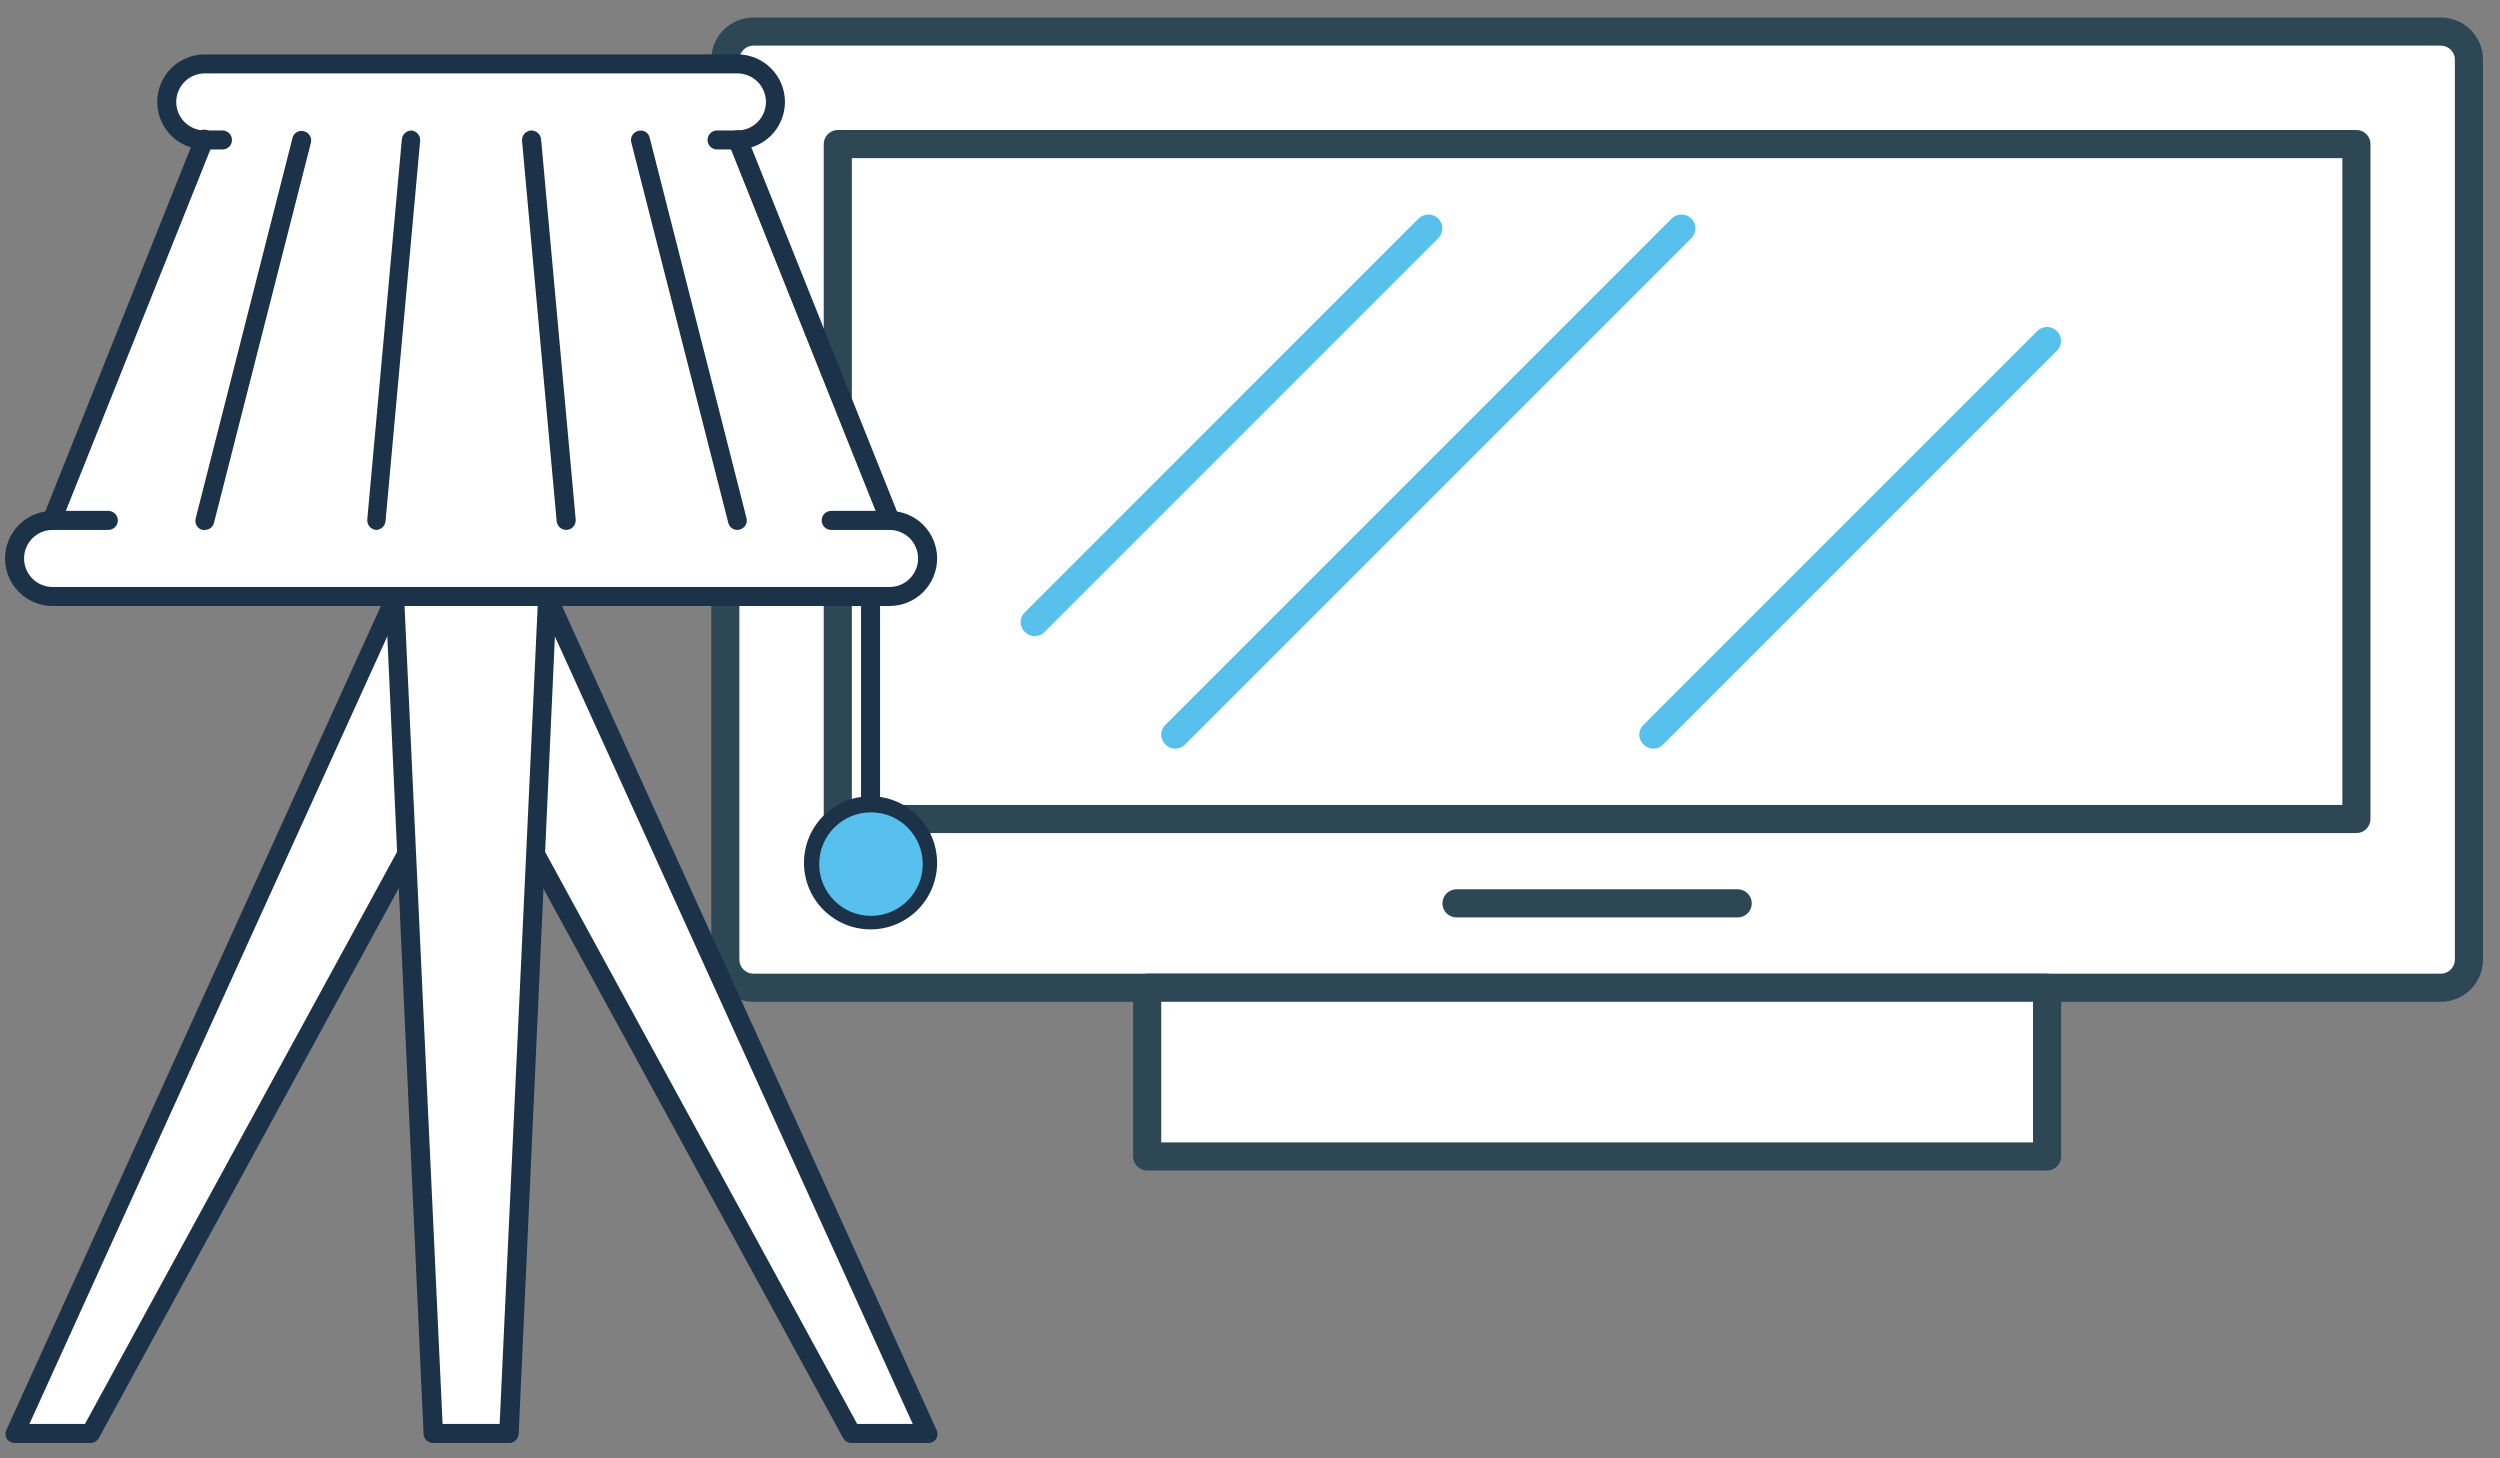
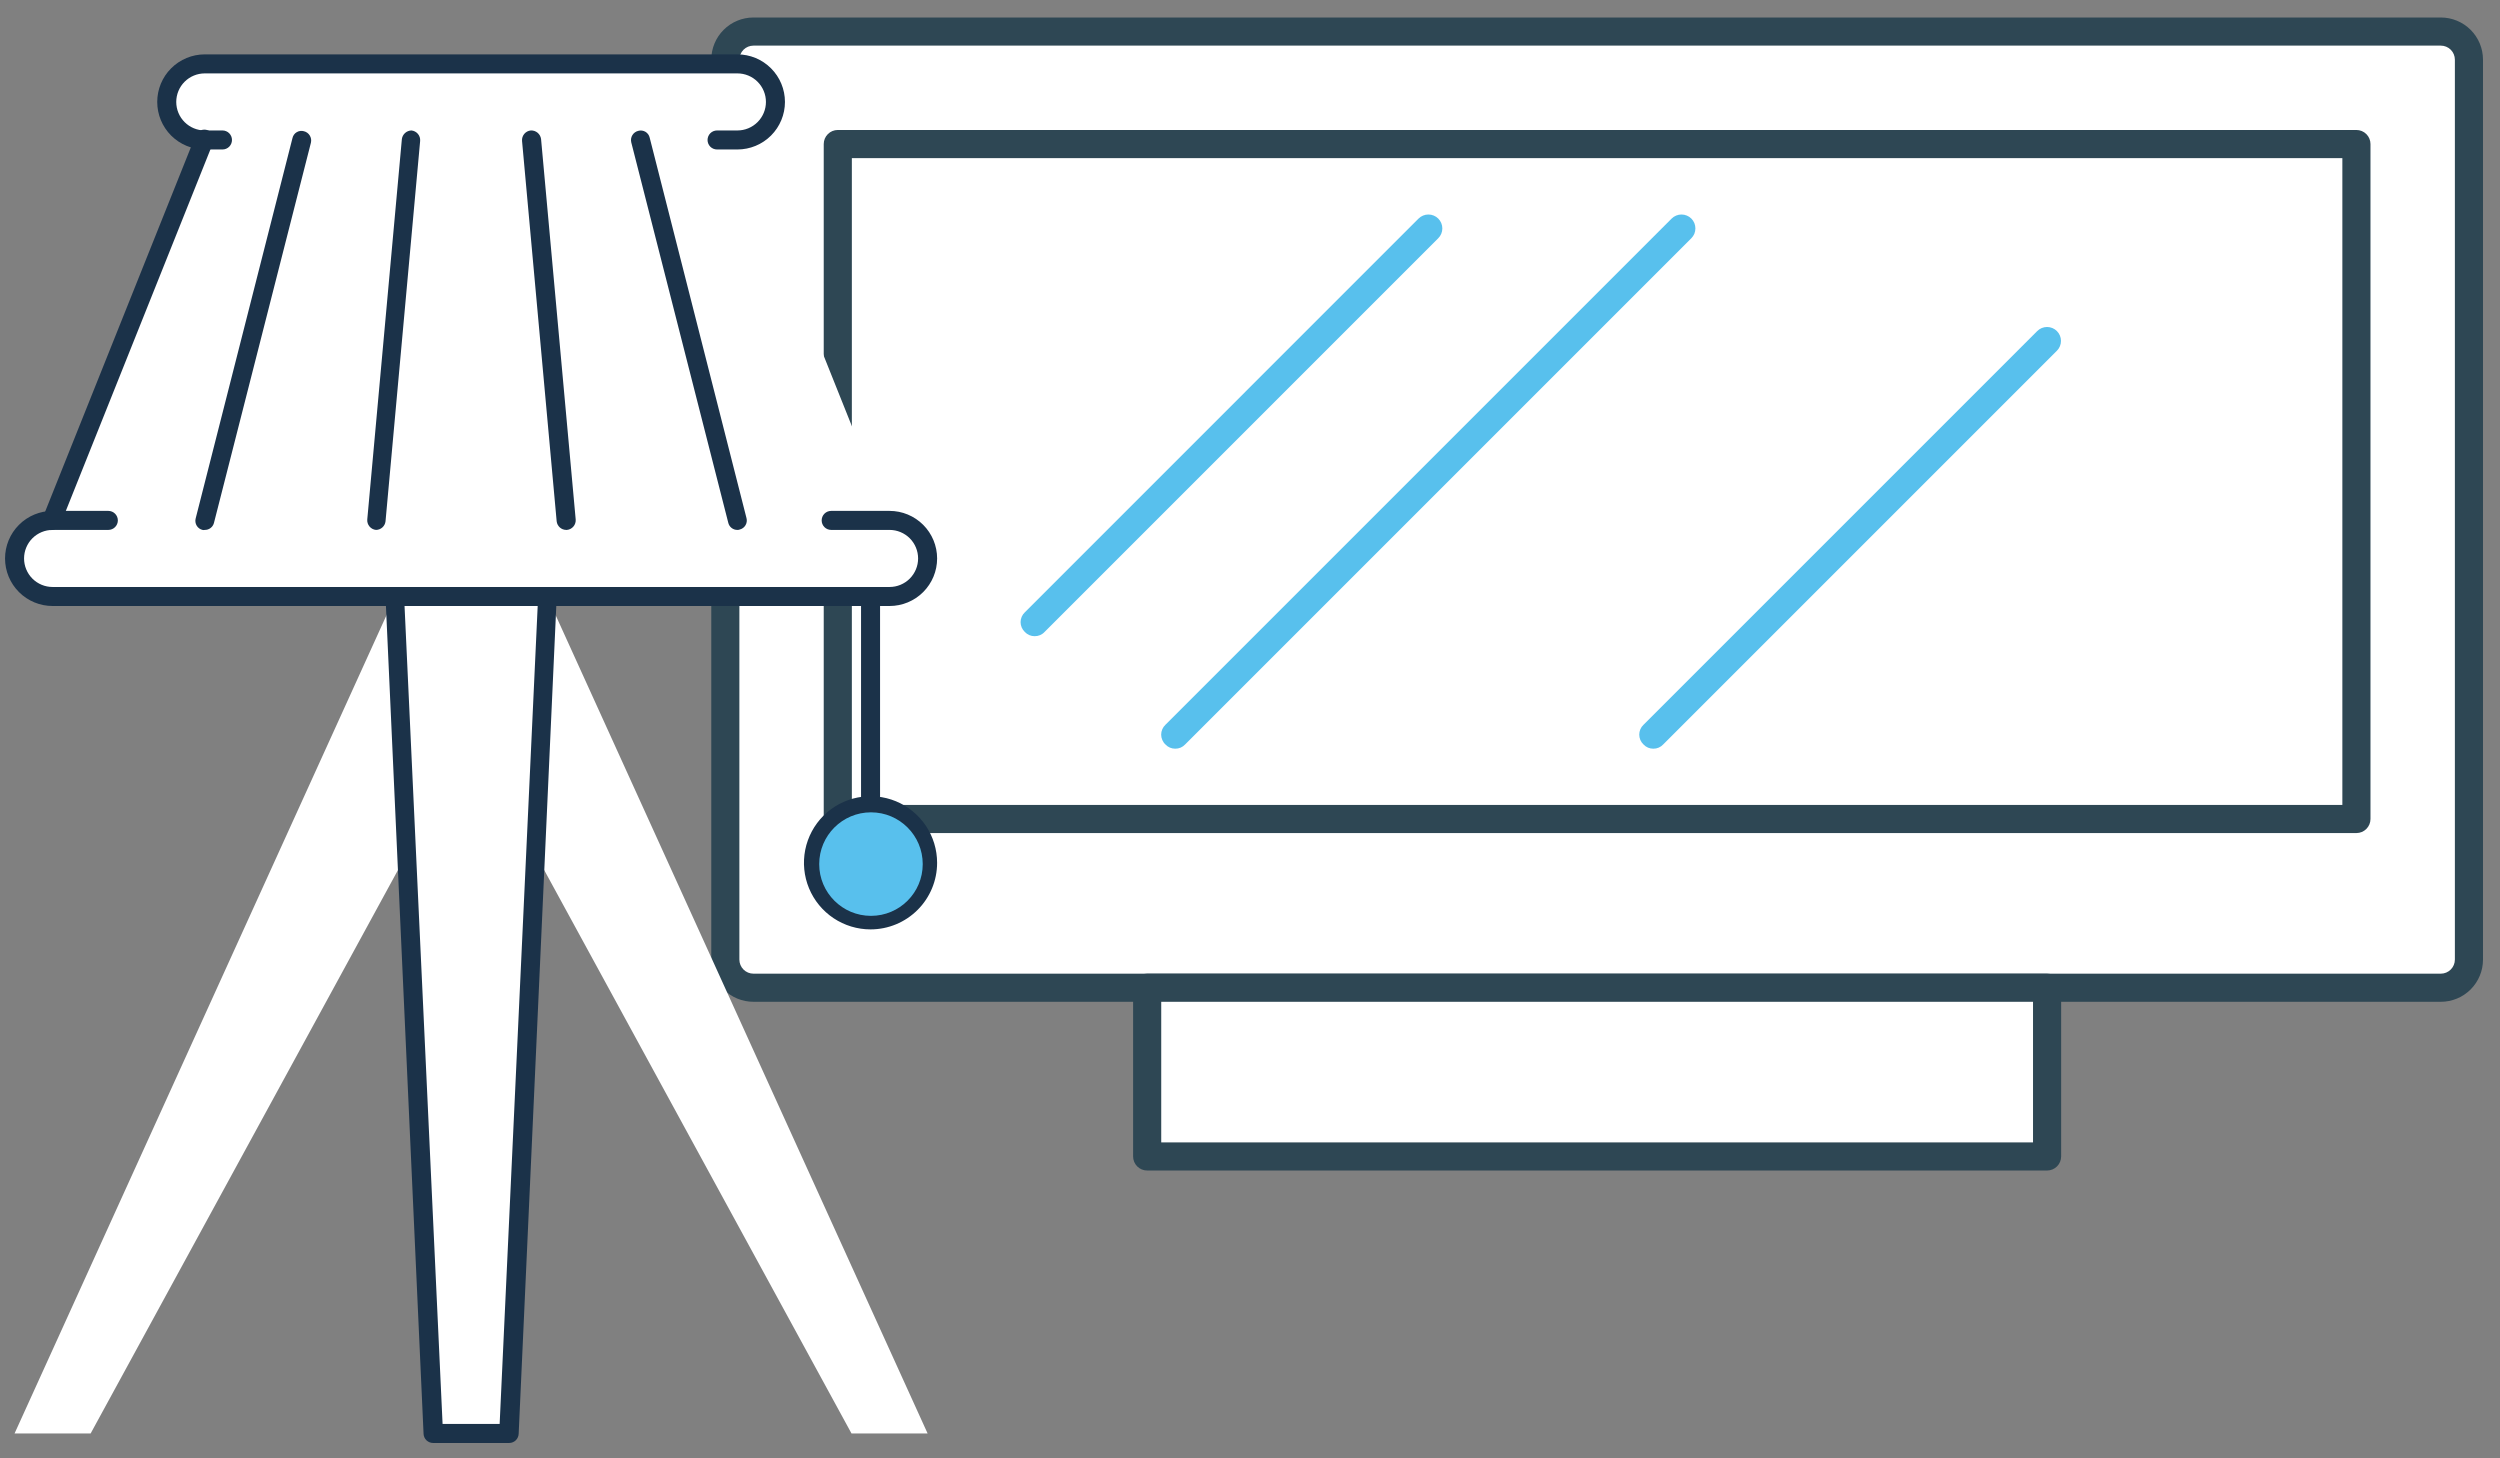
<svg xmlns="http://www.w3.org/2000/svg" width="120" height="70" viewBox="0 0 120 70" fill="none">
  <rect x="0" y="0" width="120" height="70" fill="#808080" stroke="none" />
  <path d="M117.16 1.515H36.166C35.421 1.515 34.816 2.119 34.816 2.865V46.061C34.816 46.807 35.421 47.411 36.166 47.411H117.16C117.905 47.411 118.51 46.807 118.51 46.061V2.865C118.51 2.119 117.905 1.515 117.16 1.515Z" fill="white" />
  <path d="M117.159 48.086H36.166C35.628 48.086 35.113 47.873 34.734 47.493C34.354 47.113 34.141 46.598 34.141 46.061V2.865C34.141 2.328 34.354 1.813 34.734 1.433C35.113 1.053 35.628 0.84 36.166 0.84L117.159 0.84C117.696 0.84 118.211 1.053 118.591 1.433C118.97 1.813 119.184 2.328 119.184 2.865V46.061C119.184 46.598 118.97 47.113 118.591 47.493C118.211 47.873 117.696 48.086 117.159 48.086ZM36.166 2.19C35.986 2.19 35.815 2.261 35.688 2.387C35.562 2.514 35.49 2.686 35.49 2.865V46.061C35.49 46.24 35.562 46.412 35.688 46.538C35.815 46.665 35.986 46.736 36.166 46.736H117.159C117.338 46.736 117.51 46.665 117.636 46.538C117.763 46.412 117.834 46.24 117.834 46.061V2.865C117.834 2.686 117.763 2.514 117.636 2.387C117.51 2.261 117.338 2.19 117.159 2.19H36.166Z" fill="#2E4754" />
  <path d="M113.109 6.914H40.215V39.312H113.109V6.914Z" fill="white" />
  <path d="M113.108 39.987H40.214C40.035 39.987 39.863 39.916 39.737 39.789C39.61 39.662 39.539 39.491 39.539 39.312V6.914C39.539 6.735 39.61 6.564 39.737 6.437C39.863 6.31 40.035 6.239 40.214 6.239H113.108C113.287 6.239 113.459 6.31 113.585 6.437C113.712 6.564 113.783 6.735 113.783 6.914V39.312C113.783 39.491 113.712 39.662 113.585 39.789C113.459 39.916 113.287 39.987 113.108 39.987ZM40.889 38.637H112.433V7.589H40.889V38.637Z" fill="#2E4754" />
  <path d="M98.259 47.411H55.062V55.511H98.259V47.411Z" fill="white" />
  <path d="M98.26 56.185H55.064C54.885 56.185 54.713 56.114 54.586 55.987C54.46 55.861 54.389 55.689 54.389 55.51V47.411C54.389 47.232 54.46 47.06 54.586 46.934C54.713 46.807 54.885 46.736 55.064 46.736H98.26C98.439 46.736 98.611 46.807 98.737 46.934C98.864 47.06 98.935 47.232 98.935 47.411V55.51C98.935 55.689 98.864 55.861 98.737 55.987C98.611 56.114 98.439 56.185 98.26 56.185ZM55.739 54.835H97.585V48.086H55.739V54.835Z" fill="#2E4754" />
-   <path d="M83.41 44.036H69.911C69.732 44.036 69.561 43.965 69.434 43.839C69.307 43.712 69.236 43.54 69.236 43.361C69.236 43.182 69.307 43.011 69.434 42.884C69.561 42.758 69.732 42.686 69.911 42.686H83.41C83.589 42.686 83.761 42.758 83.888 42.884C84.014 43.011 84.085 43.182 84.085 43.361C84.085 43.54 84.014 43.712 83.888 43.839C83.761 43.965 83.589 44.036 83.41 44.036Z" fill="#2E4754" />
  <path d="M56.413 35.937C56.325 35.938 56.237 35.92 56.156 35.886C56.074 35.851 56.001 35.799 55.941 35.734C55.876 35.674 55.825 35.6 55.79 35.519C55.755 35.438 55.736 35.35 55.736 35.262C55.736 35.173 55.755 35.086 55.79 35.004C55.825 34.923 55.876 34.85 55.941 34.789L80.239 10.491C80.301 10.429 80.375 10.38 80.456 10.347C80.537 10.313 80.624 10.296 80.711 10.296C80.799 10.296 80.886 10.313 80.967 10.347C81.048 10.38 81.122 10.429 81.184 10.491C81.246 10.553 81.295 10.627 81.329 10.708C81.362 10.789 81.379 10.876 81.379 10.964C81.379 11.052 81.362 11.138 81.329 11.22C81.295 11.301 81.246 11.374 81.184 11.436L56.886 35.734C56.825 35.799 56.752 35.851 56.671 35.886C56.59 35.92 56.502 35.938 56.413 35.937Z" fill="#58C0ED" />
  <path d="M49.665 30.537C49.577 30.538 49.489 30.521 49.408 30.486C49.326 30.451 49.253 30.4 49.193 30.335C49.128 30.274 49.077 30.201 49.042 30.12C49.006 30.038 48.988 29.951 48.988 29.862C48.988 29.774 49.006 29.686 49.042 29.605C49.077 29.524 49.128 29.45 49.193 29.39L68.091 10.491C68.153 10.429 68.227 10.38 68.308 10.347C68.389 10.313 68.476 10.296 68.564 10.296C68.651 10.296 68.738 10.313 68.82 10.347C68.9 10.38 68.974 10.429 69.036 10.491C69.098 10.553 69.147 10.627 69.181 10.708C69.215 10.789 69.232 10.876 69.232 10.964C69.232 11.052 69.215 11.138 69.181 11.22C69.147 11.301 69.098 11.374 69.036 11.436L50.138 30.335C50.078 30.4 50.004 30.451 49.923 30.486C49.842 30.521 49.754 30.538 49.665 30.537Z" fill="#58C0ED" />
  <path d="M79.361 35.937C79.272 35.938 79.184 35.921 79.103 35.886C79.022 35.851 78.948 35.799 78.888 35.734C78.824 35.674 78.772 35.601 78.737 35.52C78.702 35.438 78.684 35.351 78.684 35.262C78.684 35.173 78.702 35.086 78.737 35.005C78.772 34.923 78.824 34.85 78.888 34.79L97.787 15.891C97.849 15.829 97.922 15.78 98.003 15.746C98.084 15.713 98.171 15.695 98.259 15.695C98.347 15.695 98.434 15.713 98.515 15.746C98.596 15.78 98.669 15.829 98.731 15.891C98.794 15.953 98.843 16.027 98.876 16.108C98.91 16.189 98.927 16.276 98.927 16.364C98.927 16.451 98.91 16.538 98.876 16.619C98.843 16.7 98.794 16.774 98.731 16.836L79.833 35.734C79.773 35.799 79.7 35.851 79.618 35.886C79.537 35.921 79.449 35.938 79.361 35.937Z" fill="#58C0ED" />
  <path d="M42.7 24.98L35.395 6.719C35.88 6.719 36.344 6.526 36.687 6.184C37.029 5.841 37.221 5.377 37.221 4.893C37.221 4.408 37.029 3.944 36.687 3.601C36.344 3.259 35.88 3.067 35.395 3.067H9.83C9.345 3.067 8.881 3.259 8.539 3.601C8.196 3.944 8.004 4.408 8.004 4.893C8.004 5.377 8.196 5.841 8.539 6.184C8.881 6.526 9.345 6.719 9.83 6.719L2.525 24.98C2.041 24.98 1.577 25.172 1.234 25.515C0.892 25.857 0.699 26.322 0.699 26.806C0.699 27.29 0.892 27.755 1.234 28.097C1.577 28.44 2.041 28.632 2.525 28.632H42.7C43.184 28.632 43.648 28.44 43.991 28.097C44.333 27.755 44.526 27.29 44.526 26.806C44.526 26.322 44.333 25.857 43.991 25.515C43.648 25.172 43.184 24.98 42.7 24.98Z" fill="white" />
-   <path d="M42.701 25.436C42.611 25.437 42.522 25.41 42.447 25.36C42.372 25.309 42.314 25.237 42.281 25.153L34.976 6.892C34.93 6.776 34.932 6.646 34.982 6.532C35.032 6.417 35.125 6.327 35.241 6.281C35.358 6.235 35.487 6.237 35.602 6.286C35.717 6.336 35.807 6.429 35.853 6.545L43.157 24.806C43.181 24.861 43.194 24.921 43.194 24.981C43.194 25.041 43.183 25.1 43.16 25.155C43.137 25.211 43.103 25.261 43.06 25.303C43.017 25.345 42.967 25.378 42.911 25.4C42.846 25.431 42.773 25.444 42.701 25.436Z" fill="#1B3249" />
-   <path d="M2.524 25.436C2.467 25.448 2.408 25.448 2.351 25.436C2.287 25.419 2.228 25.388 2.178 25.345C2.128 25.302 2.088 25.248 2.061 25.188C2.034 25.128 2.02 25.062 2.022 24.996C2.023 24.93 2.039 24.865 2.068 24.806L9.372 6.545C9.391 6.484 9.422 6.428 9.464 6.38C9.505 6.332 9.556 6.293 9.614 6.266C9.671 6.238 9.734 6.223 9.798 6.222C9.861 6.22 9.925 6.232 9.983 6.256C10.042 6.281 10.095 6.317 10.139 6.363C10.183 6.409 10.217 6.464 10.239 6.524C10.26 6.583 10.269 6.647 10.264 6.711C10.26 6.774 10.242 6.836 10.212 6.892L2.908 25.153C2.877 25.232 2.825 25.3 2.757 25.35C2.689 25.4 2.609 25.43 2.524 25.436Z" fill="#1B3249" />
+   <path d="M2.524 25.436C2.467 25.448 2.408 25.448 2.351 25.436C2.287 25.419 2.228 25.388 2.178 25.345C2.128 25.302 2.088 25.248 2.061 25.188C2.034 25.128 2.02 25.062 2.022 24.996C2.023 24.93 2.039 24.865 2.068 24.806L9.372 6.545C9.391 6.484 9.422 6.428 9.464 6.38C9.505 6.332 9.556 6.293 9.614 6.266C9.671 6.238 9.734 6.223 9.798 6.222C9.861 6.22 9.925 6.232 9.983 6.256C10.042 6.281 10.095 6.317 10.139 6.363C10.183 6.409 10.217 6.464 10.239 6.524C10.26 6.583 10.269 6.647 10.264 6.711C10.26 6.774 10.242 6.836 10.212 6.892L2.908 25.153C2.689 25.4 2.609 25.43 2.524 25.436Z" fill="#1B3249" />
  <path d="M4.351 68.806H0.699L18.96 28.632H26.265L4.351 68.806Z" fill="white" />
-   <path d="M4.352 69.263H0.7C0.624 69.263 0.548 69.243 0.481 69.207C0.414 69.17 0.358 69.117 0.317 69.053C0.281 68.985 0.262 68.91 0.262 68.834C0.262 68.757 0.281 68.682 0.317 68.615L18.578 28.44C18.613 28.366 18.666 28.303 18.734 28.256C18.801 28.21 18.88 28.182 18.961 28.175H26.265C26.344 28.175 26.422 28.195 26.491 28.233C26.559 28.272 26.617 28.327 26.658 28.395C26.696 28.465 26.717 28.543 26.717 28.623C26.717 28.703 26.696 28.781 26.658 28.851L4.745 69.025C4.705 69.096 4.649 69.154 4.58 69.196C4.511 69.237 4.433 69.26 4.352 69.263ZM1.412 68.35H4.078L25.498 29.088H19.253L1.412 68.35Z" fill="#1B3249" />
  <path d="M40.872 68.806H44.525L26.263 28.632H18.959L40.872 68.806Z" fill="white" />
-   <path d="M44.524 69.263H40.871C40.79 69.262 40.709 69.24 40.639 69.198C40.568 69.156 40.51 69.097 40.47 69.025L18.556 28.851C18.518 28.781 18.498 28.703 18.498 28.623C18.498 28.543 18.518 28.465 18.556 28.395C18.598 28.326 18.657 28.27 18.728 28.231C18.799 28.193 18.878 28.173 18.958 28.175H26.263C26.351 28.175 26.437 28.2 26.511 28.247C26.585 28.294 26.645 28.361 26.683 28.44L44.944 68.615C44.98 68.682 44.998 68.757 44.998 68.834C44.998 68.91 44.98 68.985 44.944 69.053C44.899 69.123 44.837 69.179 44.763 69.216C44.689 69.253 44.606 69.269 44.524 69.263ZM41.145 68.35H43.812L25.971 29.088H19.725L41.145 68.35Z" fill="#1B3249" />
  <path d="M24.437 68.806H20.785L18.959 28.632H26.263L24.437 68.806Z" fill="white" />
  <path d="M24.44 69.263H20.787C20.669 69.263 20.556 69.217 20.471 69.136C20.386 69.054 20.336 68.942 20.331 68.825L18.505 28.65C18.501 28.588 18.51 28.526 18.532 28.468C18.554 28.409 18.588 28.356 18.633 28.312C18.72 28.225 18.838 28.176 18.961 28.175H26.266C26.389 28.176 26.507 28.225 26.594 28.312C26.639 28.356 26.673 28.409 26.695 28.468C26.717 28.526 26.726 28.588 26.722 28.65L24.896 68.825C24.891 68.942 24.841 69.054 24.756 69.136C24.671 69.217 24.558 69.263 24.44 69.263ZM21.244 68.35H23.983L25.809 29.088H19.418L21.244 68.35Z" fill="#1B3249" />
  <path d="M41.787 39.132C41.666 39.132 41.549 39.084 41.464 38.998C41.378 38.913 41.33 38.797 41.33 38.675V28.632C41.33 28.511 41.378 28.395 41.464 28.309C41.549 28.224 41.666 28.175 41.787 28.175C41.908 28.175 42.024 28.224 42.109 28.309C42.195 28.395 42.243 28.511 42.243 28.632V38.675C42.243 38.797 42.195 38.913 42.109 38.998C42.024 39.084 41.908 39.132 41.787 39.132Z" fill="#1B3249" />
  <path d="M41.786 44.154C43.299 44.154 44.525 42.928 44.525 41.415C44.525 39.902 43.299 38.676 41.786 38.676C40.273 38.676 39.047 39.902 39.047 41.415C39.047 42.928 40.273 44.154 41.786 44.154Z" fill="white" />
  <path d="M41.785 44.611C41.154 44.611 40.536 44.423 40.01 44.072C39.485 43.721 39.075 43.222 38.833 42.638C38.591 42.054 38.528 41.411 38.651 40.791C38.775 40.172 39.079 39.602 39.526 39.155C39.973 38.708 40.542 38.404 41.162 38.281C41.782 38.157 42.425 38.221 43.008 38.462C43.592 38.704 44.092 39.114 44.443 39.639C44.794 40.165 44.981 40.783 44.981 41.415C44.981 42.262 44.645 43.075 44.045 43.675C43.446 44.274 42.633 44.611 41.785 44.611ZM41.785 39.132C41.334 39.132 40.893 39.266 40.517 39.517C40.142 39.768 39.849 40.124 39.677 40.541C39.504 40.958 39.459 41.417 39.547 41.86C39.635 42.303 39.852 42.71 40.172 43.029C40.491 43.348 40.897 43.566 41.34 43.654C41.783 43.742 42.242 43.696 42.659 43.524C43.076 43.351 43.433 43.058 43.684 42.683C43.934 42.308 44.068 41.866 44.068 41.415C44.068 41.115 44.009 40.818 43.894 40.541C43.78 40.264 43.612 40.013 43.4 39.801C43.188 39.589 42.936 39.421 42.659 39.306C42.382 39.191 42.085 39.132 41.785 39.132Z" fill="#1B3249" />
  <path d="M42.699 29.088H2.525C1.919 29.088 1.339 28.848 0.911 28.42C0.483 27.992 0.242 27.411 0.242 26.806C0.242 26.2 0.483 25.62 0.911 25.192C1.339 24.764 1.919 24.523 2.525 24.523H5.2C5.321 24.523 5.437 24.571 5.523 24.657C5.608 24.742 5.657 24.859 5.657 24.98C5.657 25.101 5.608 25.217 5.523 25.302C5.437 25.388 5.321 25.436 5.2 25.436H2.525C2.162 25.436 1.813 25.581 1.556 25.837C1.3 26.094 1.155 26.443 1.155 26.806C1.155 27.169 1.3 27.517 1.556 27.774C1.813 28.031 2.162 28.175 2.525 28.175H42.699C43.062 28.175 43.411 28.031 43.668 27.774C43.924 27.517 44.069 27.169 44.069 26.806C44.069 26.443 43.924 26.094 43.668 25.837C43.411 25.581 43.062 25.436 42.699 25.436H39.896C39.775 25.436 39.659 25.388 39.573 25.302C39.488 25.217 39.44 25.101 39.44 24.98C39.44 24.859 39.488 24.742 39.573 24.657C39.659 24.571 39.775 24.523 39.896 24.523H42.699C43.305 24.523 43.885 24.764 44.313 25.192C44.741 25.62 44.982 26.2 44.982 26.806C44.982 27.411 44.741 27.992 44.313 28.42C43.885 28.848 43.305 29.088 42.699 29.088Z" fill="#1B3249" />
  <path d="M35.395 7.175H34.418C34.297 7.175 34.181 7.127 34.095 7.042C34.01 6.956 33.962 6.84 33.962 6.719C33.962 6.598 34.01 6.482 34.095 6.396C34.181 6.31 34.297 6.262 34.418 6.262H35.395C35.758 6.262 36.107 6.118 36.363 5.861C36.62 5.604 36.765 5.256 36.765 4.893C36.765 4.529 36.62 4.181 36.363 3.924C36.107 3.667 35.758 3.523 35.395 3.523H9.83C9.466 3.523 9.118 3.667 8.861 3.924C8.604 4.181 8.46 4.529 8.46 4.893C8.46 5.256 8.604 5.604 8.861 5.861C9.118 6.118 9.466 6.262 9.83 6.262H10.679C10.8 6.262 10.916 6.31 11.002 6.396C11.087 6.482 11.135 6.598 11.135 6.719C11.135 6.84 11.087 6.956 11.002 7.042C10.916 7.127 10.8 7.175 10.679 7.175H9.83C9.224 7.175 8.644 6.935 8.215 6.507C7.787 6.079 7.547 5.498 7.547 4.893C7.547 4.287 7.787 3.707 8.215 3.279C8.644 2.85 9.224 2.61 9.83 2.61L35.395 2.61C36 2.61 36.581 2.85 37.009 3.279C37.437 3.707 37.678 4.287 37.678 4.893C37.678 5.498 37.437 6.079 37.009 6.507C36.581 6.935 36 7.175 35.395 7.175Z" fill="#1B3249" />
  <path d="M35.394 25.436C35.292 25.437 35.194 25.403 35.114 25.34C35.034 25.277 34.978 25.188 34.956 25.089L30.299 6.828C30.272 6.711 30.292 6.587 30.355 6.485C30.418 6.382 30.52 6.309 30.637 6.281C30.695 6.264 30.755 6.26 30.814 6.268C30.873 6.276 30.931 6.296 30.982 6.326C31.033 6.357 31.078 6.398 31.113 6.447C31.148 6.495 31.172 6.551 31.185 6.609L35.832 24.87C35.847 24.928 35.851 24.988 35.842 25.047C35.834 25.106 35.813 25.162 35.783 25.213C35.752 25.264 35.712 25.309 35.664 25.344C35.616 25.379 35.561 25.404 35.504 25.418C35.469 25.433 35.431 25.439 35.394 25.436Z" fill="#1B3249" />
  <path d="M9.83 25.436C9.794 25.445 9.756 25.445 9.72 25.436C9.662 25.422 9.608 25.397 9.56 25.362C9.512 25.327 9.471 25.282 9.441 25.231C9.41 25.18 9.39 25.124 9.382 25.065C9.373 25.006 9.376 24.946 9.391 24.889L14.039 6.627C14.052 6.569 14.076 6.514 14.111 6.465C14.146 6.416 14.19 6.375 14.242 6.345C14.293 6.314 14.35 6.294 14.409 6.286C14.469 6.278 14.529 6.282 14.587 6.299C14.704 6.327 14.805 6.4 14.868 6.503C14.932 6.606 14.952 6.729 14.925 6.847L10.268 25.108C10.242 25.203 10.184 25.287 10.105 25.347C10.026 25.406 9.929 25.438 9.83 25.436Z" fill="#1B3249" />
  <path d="M27.177 25.436C27.064 25.435 26.955 25.392 26.871 25.317C26.787 25.241 26.733 25.138 26.72 25.025L25.058 6.764C25.048 6.642 25.087 6.521 25.165 6.427C25.244 6.333 25.356 6.274 25.478 6.262C25.597 6.256 25.713 6.296 25.805 6.372C25.896 6.448 25.955 6.555 25.971 6.673L27.633 24.934C27.643 25.056 27.605 25.177 27.526 25.271C27.448 25.365 27.335 25.425 27.213 25.436H27.177Z" fill="#1B3249" />
  <path d="M18.049 25.436C17.927 25.425 17.814 25.366 17.735 25.271C17.657 25.177 17.618 25.056 17.629 24.934L19.29 6.673C19.305 6.562 19.36 6.459 19.443 6.384C19.527 6.309 19.634 6.266 19.747 6.262C19.869 6.274 19.981 6.333 20.06 6.427C20.139 6.521 20.177 6.642 20.167 6.764L18.505 25.025C18.492 25.138 18.438 25.241 18.354 25.317C18.27 25.392 18.162 25.435 18.049 25.436Z" fill="#1B3249" />
  <path d="M41.807 43.961C43.179 43.961 44.291 42.849 44.291 41.477C44.291 40.105 43.179 38.992 41.807 38.992C40.435 38.992 39.322 40.105 39.322 41.477C39.322 42.849 40.435 43.961 41.807 43.961Z" fill="#58C0ED" />
</svg>